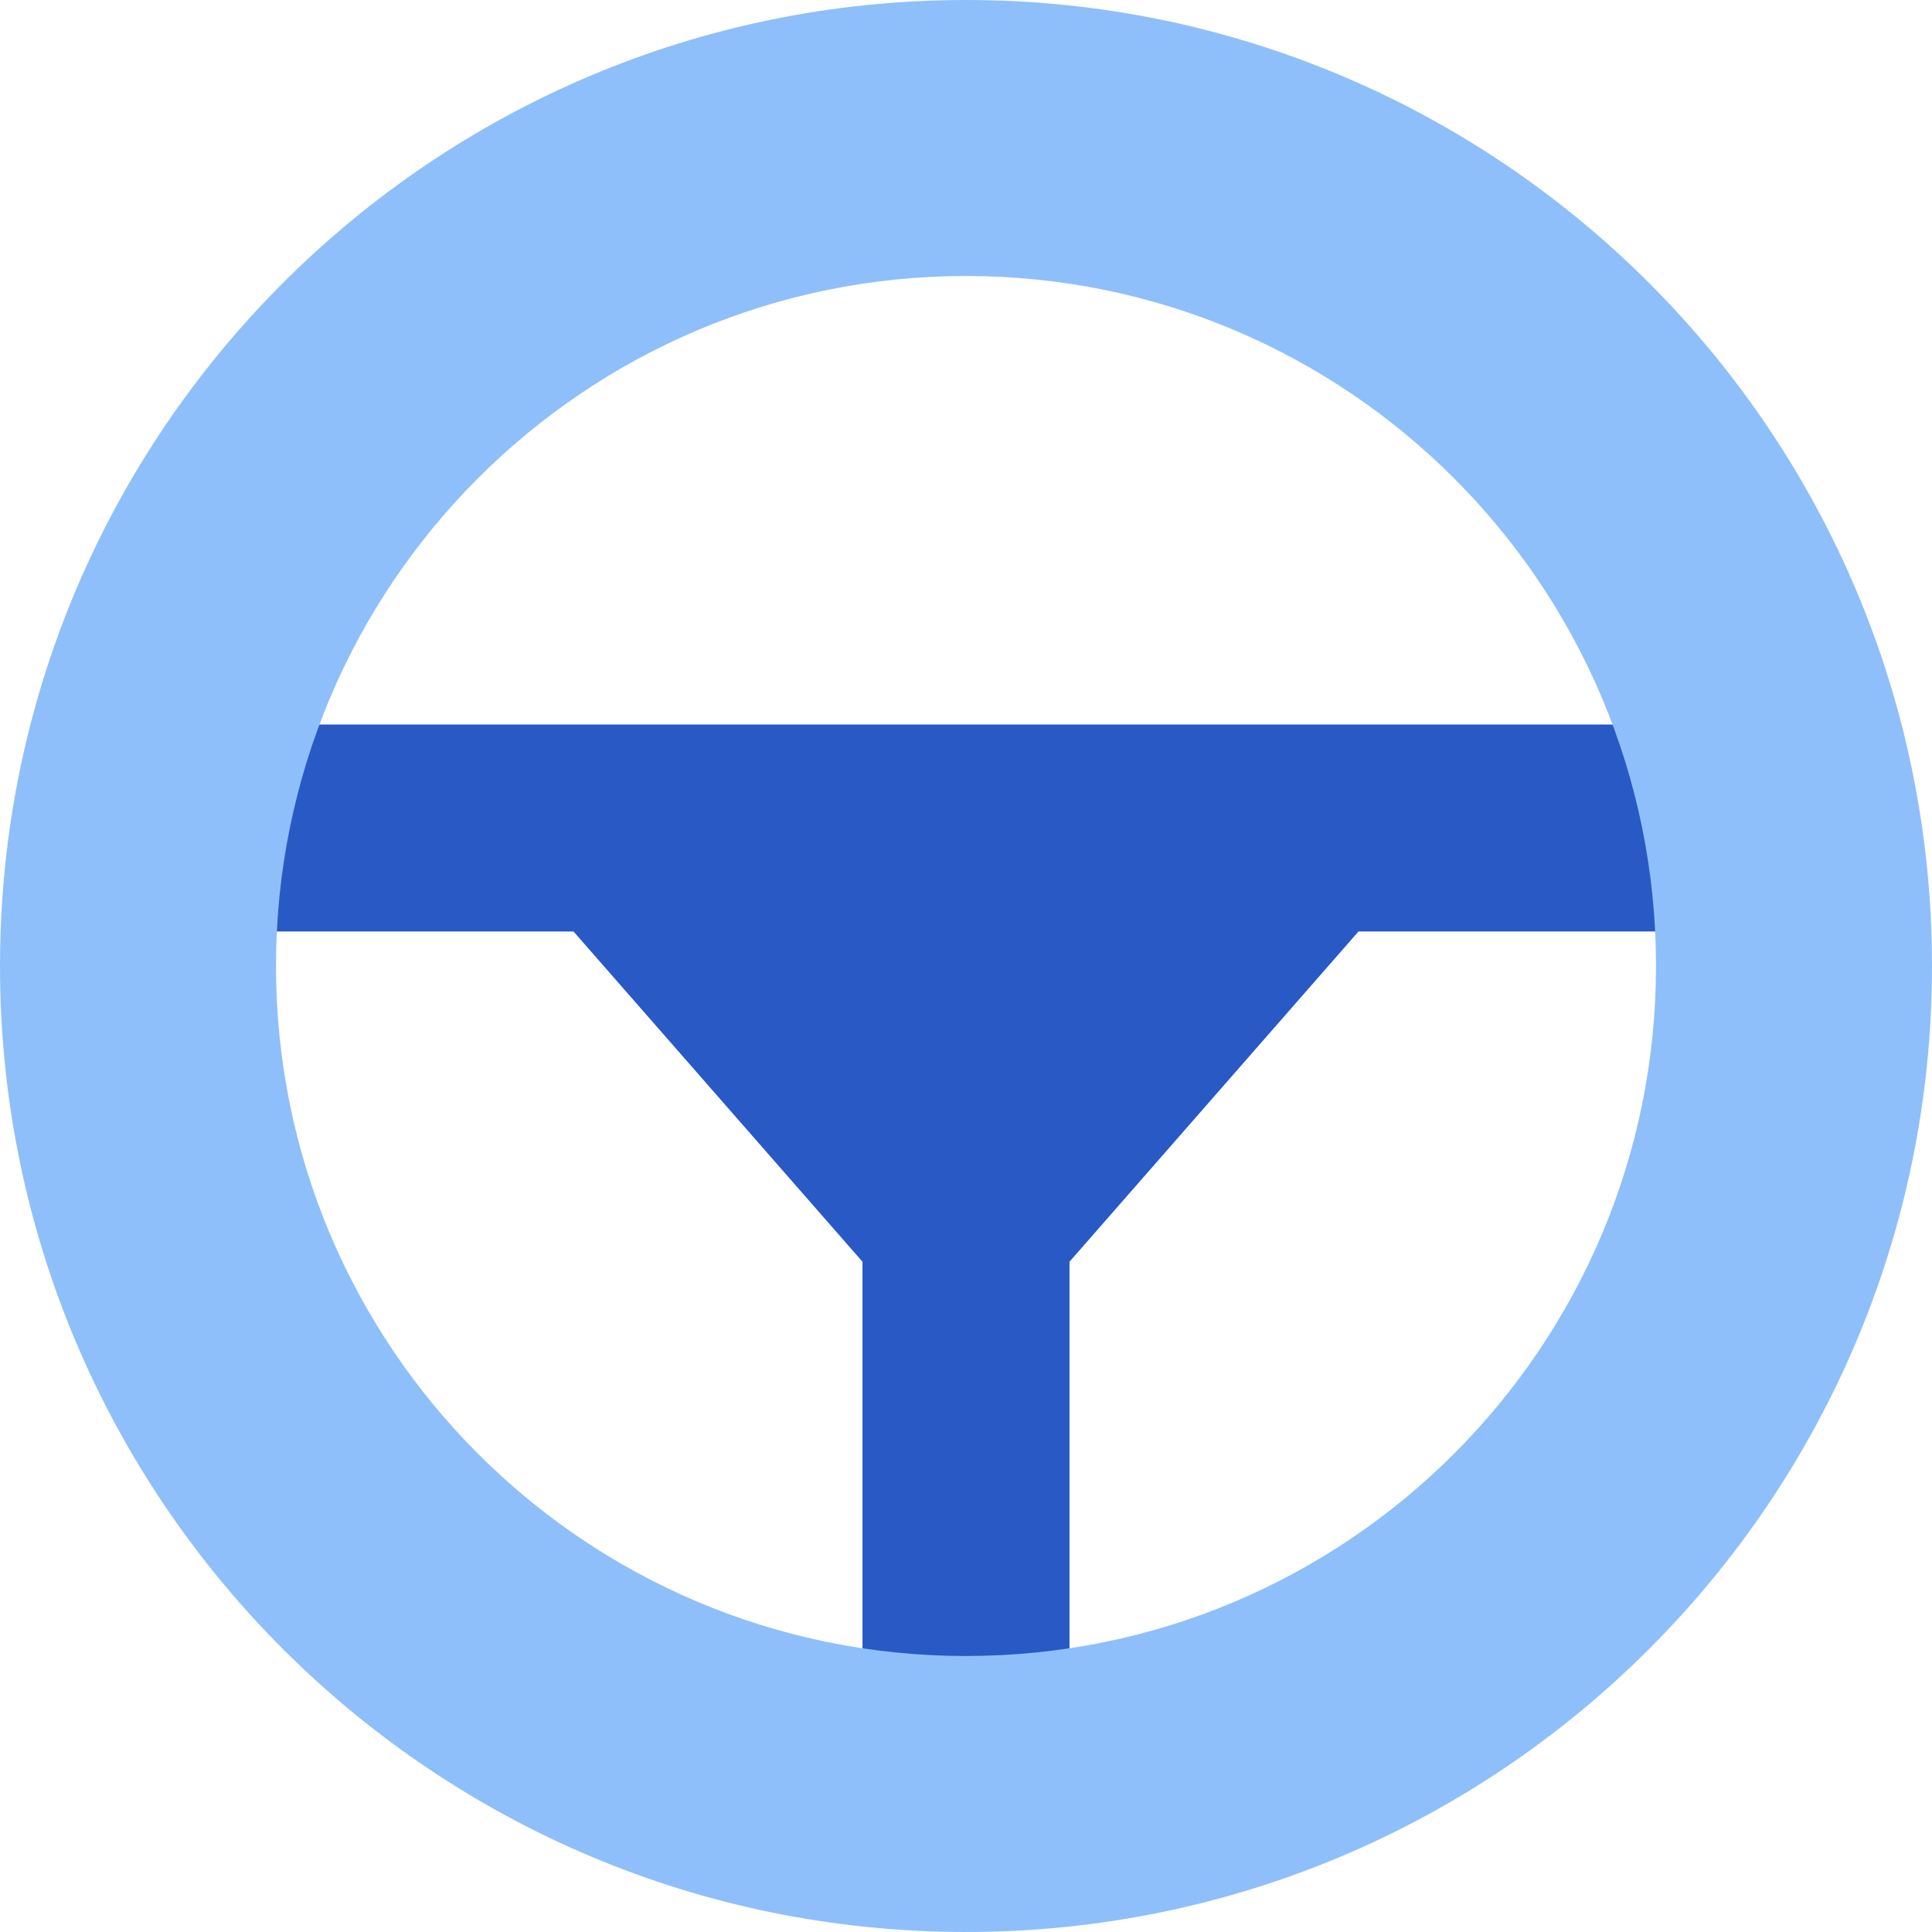
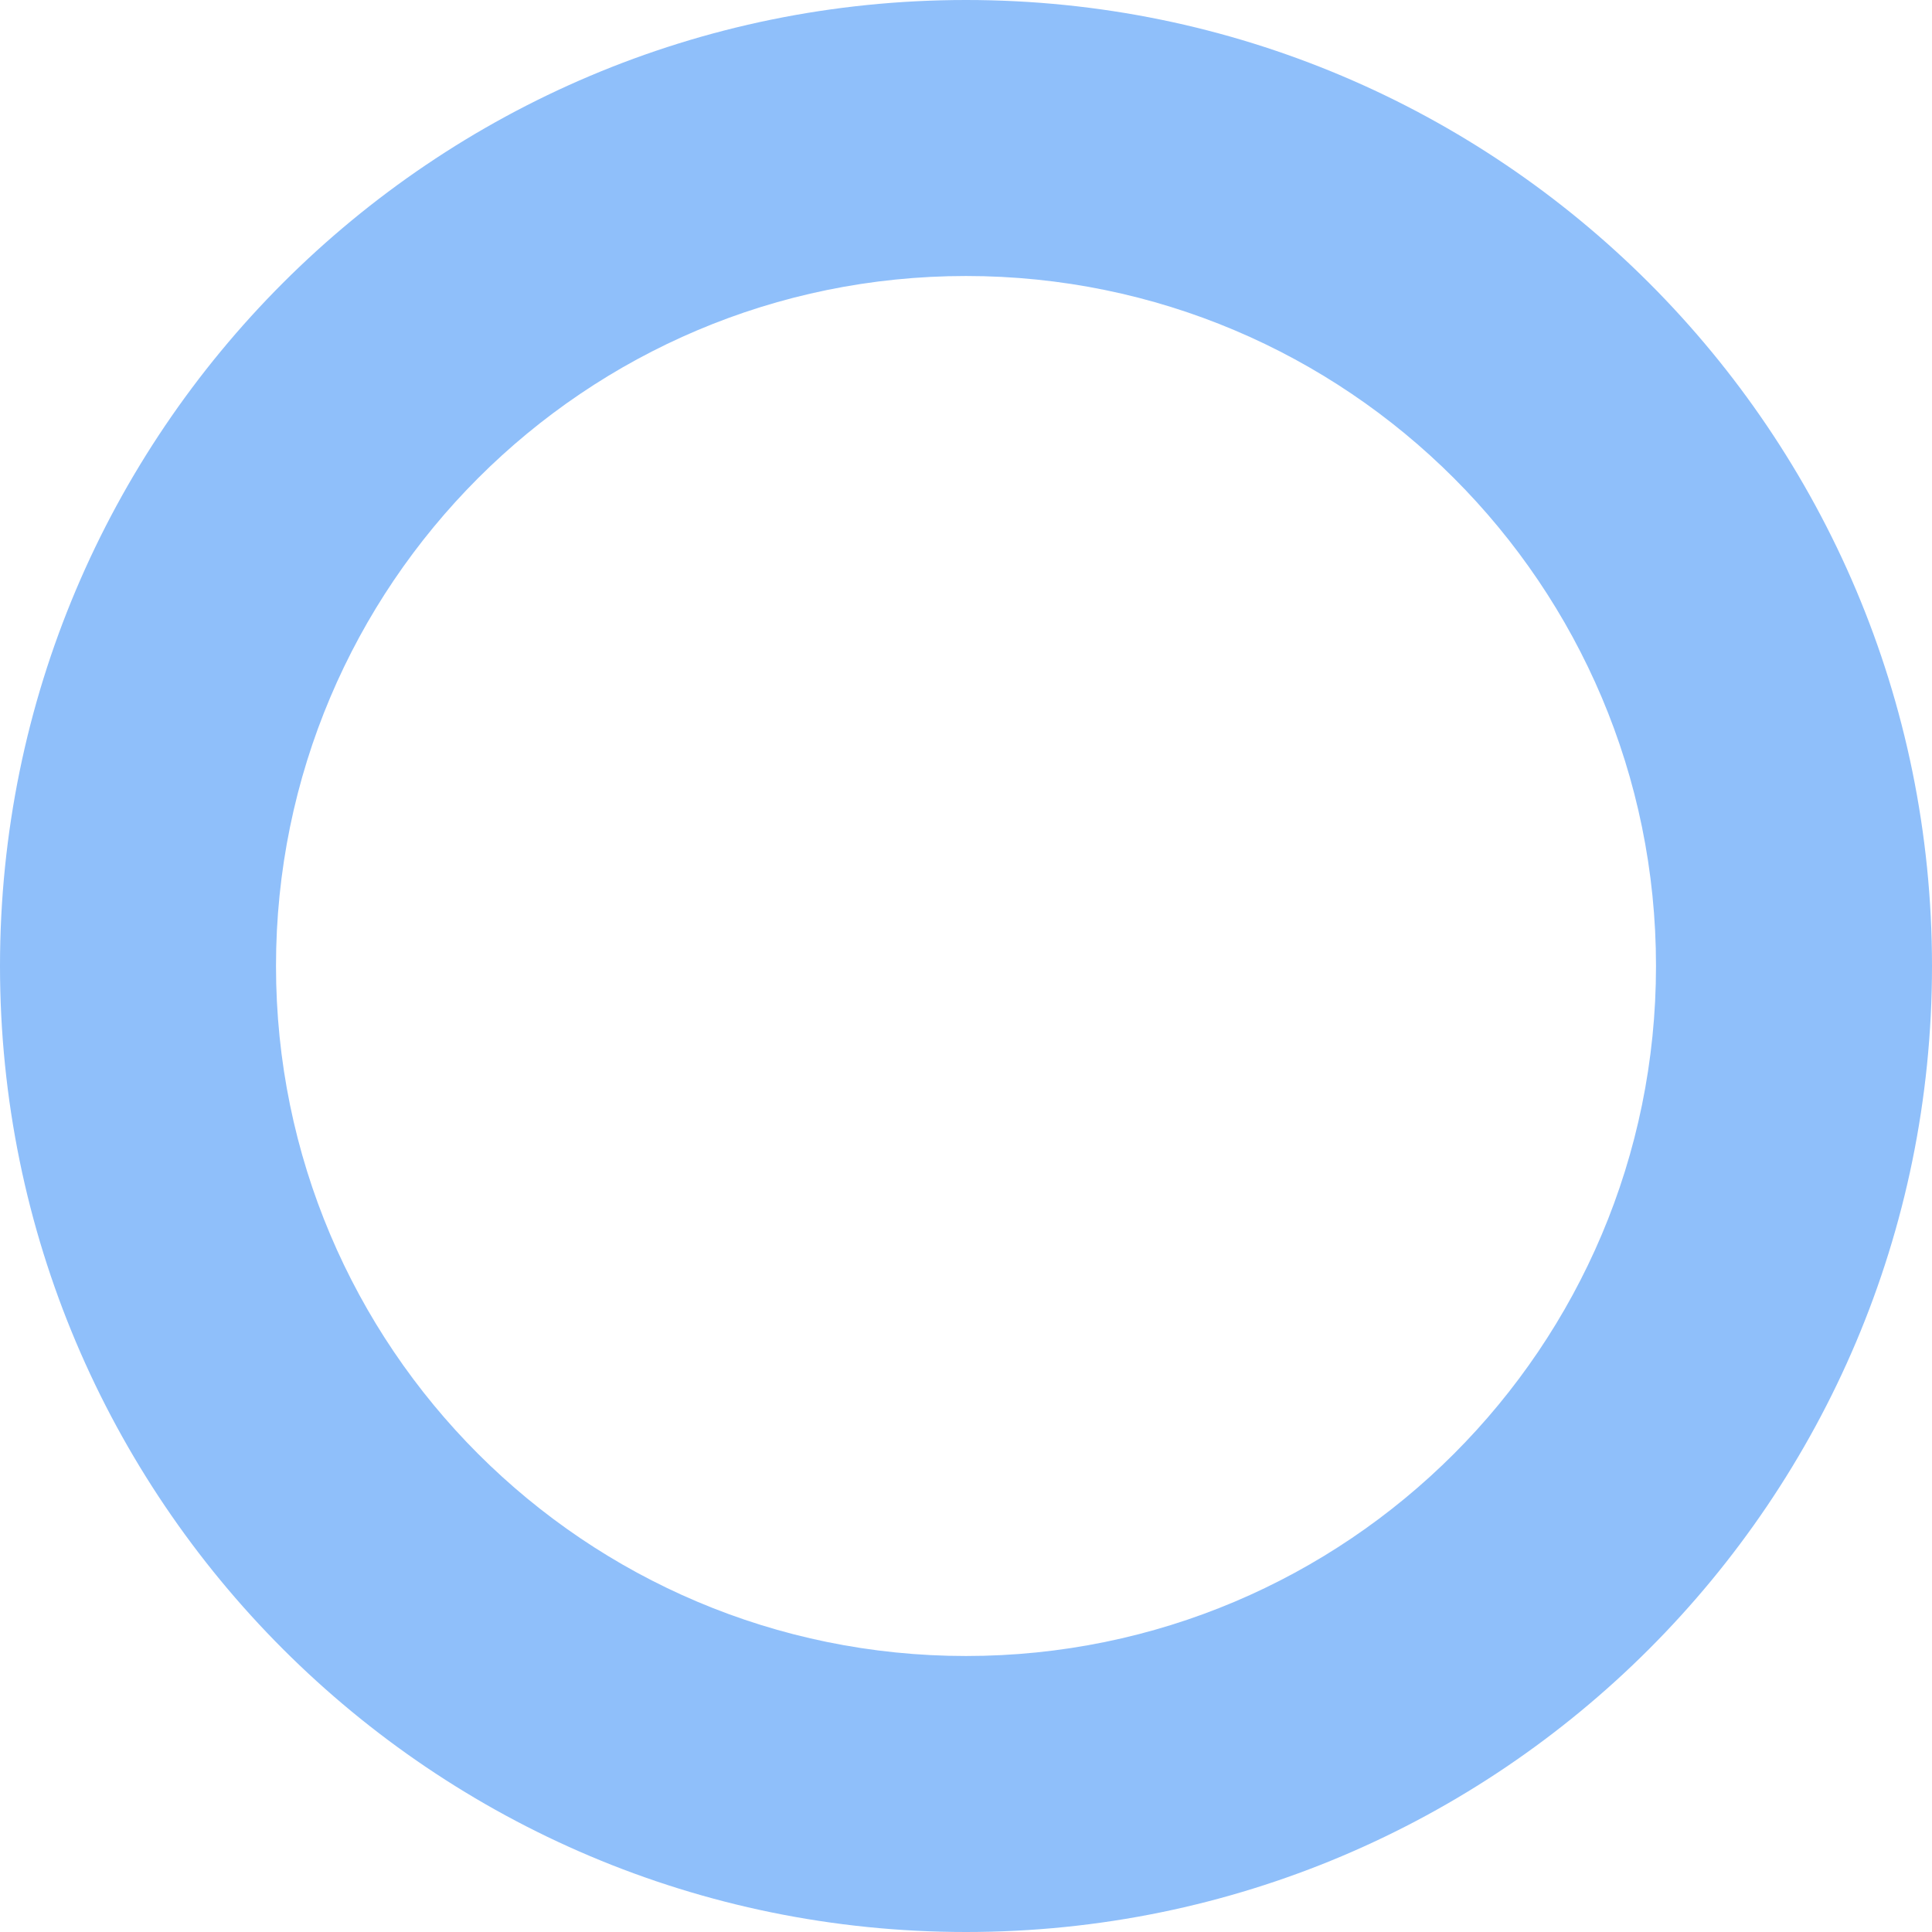
<svg xmlns="http://www.w3.org/2000/svg" fill="none" viewBox="0 0 14 14" id="Steering-Wheel--Streamline-Core">
  <desc>Steering Wheel Streamline Icon: https://streamlinehq.com</desc>
  <g id="steering-wheel">
-     <path id="Union" fill="#2859c5" fill-rule="evenodd" d="M1.25 6c0 -0.414 0.336 -0.75 0.75 -0.75h10c0.414 0 0.75 0.336 0.75 0.75s-0.336 0.75 -0.75 0.75H9.844L7.75 9.143V12.5c0 0.414 -0.336 0.75 -0.75 0.75s-0.75 -0.336 -0.75 -0.75V9.143L4.156 6.75H2c-0.414 0 -0.75 -0.336 -0.75 -0.75Z" clip-rule="evenodd" stroke-width="1" />
    <path id="Ellipse 1163 (Stroke)" fill="#8fbffa" fill-rule="evenodd" d="M7 2C4.239 2 2 4.239 2 7s2.239 5 5 5 5 -2.239 5 -5 -2.239 -5 -5 -5ZM0 7c0 -3.866 3.134 -7 7 -7 3.866 0 7 3.134 7 7 0 3.866 -3.134 7 -7 7 -3.866 0 -7 -3.134 -7 -7Z" clip-rule="evenodd" stroke-width="1" />
  </g>
</svg>